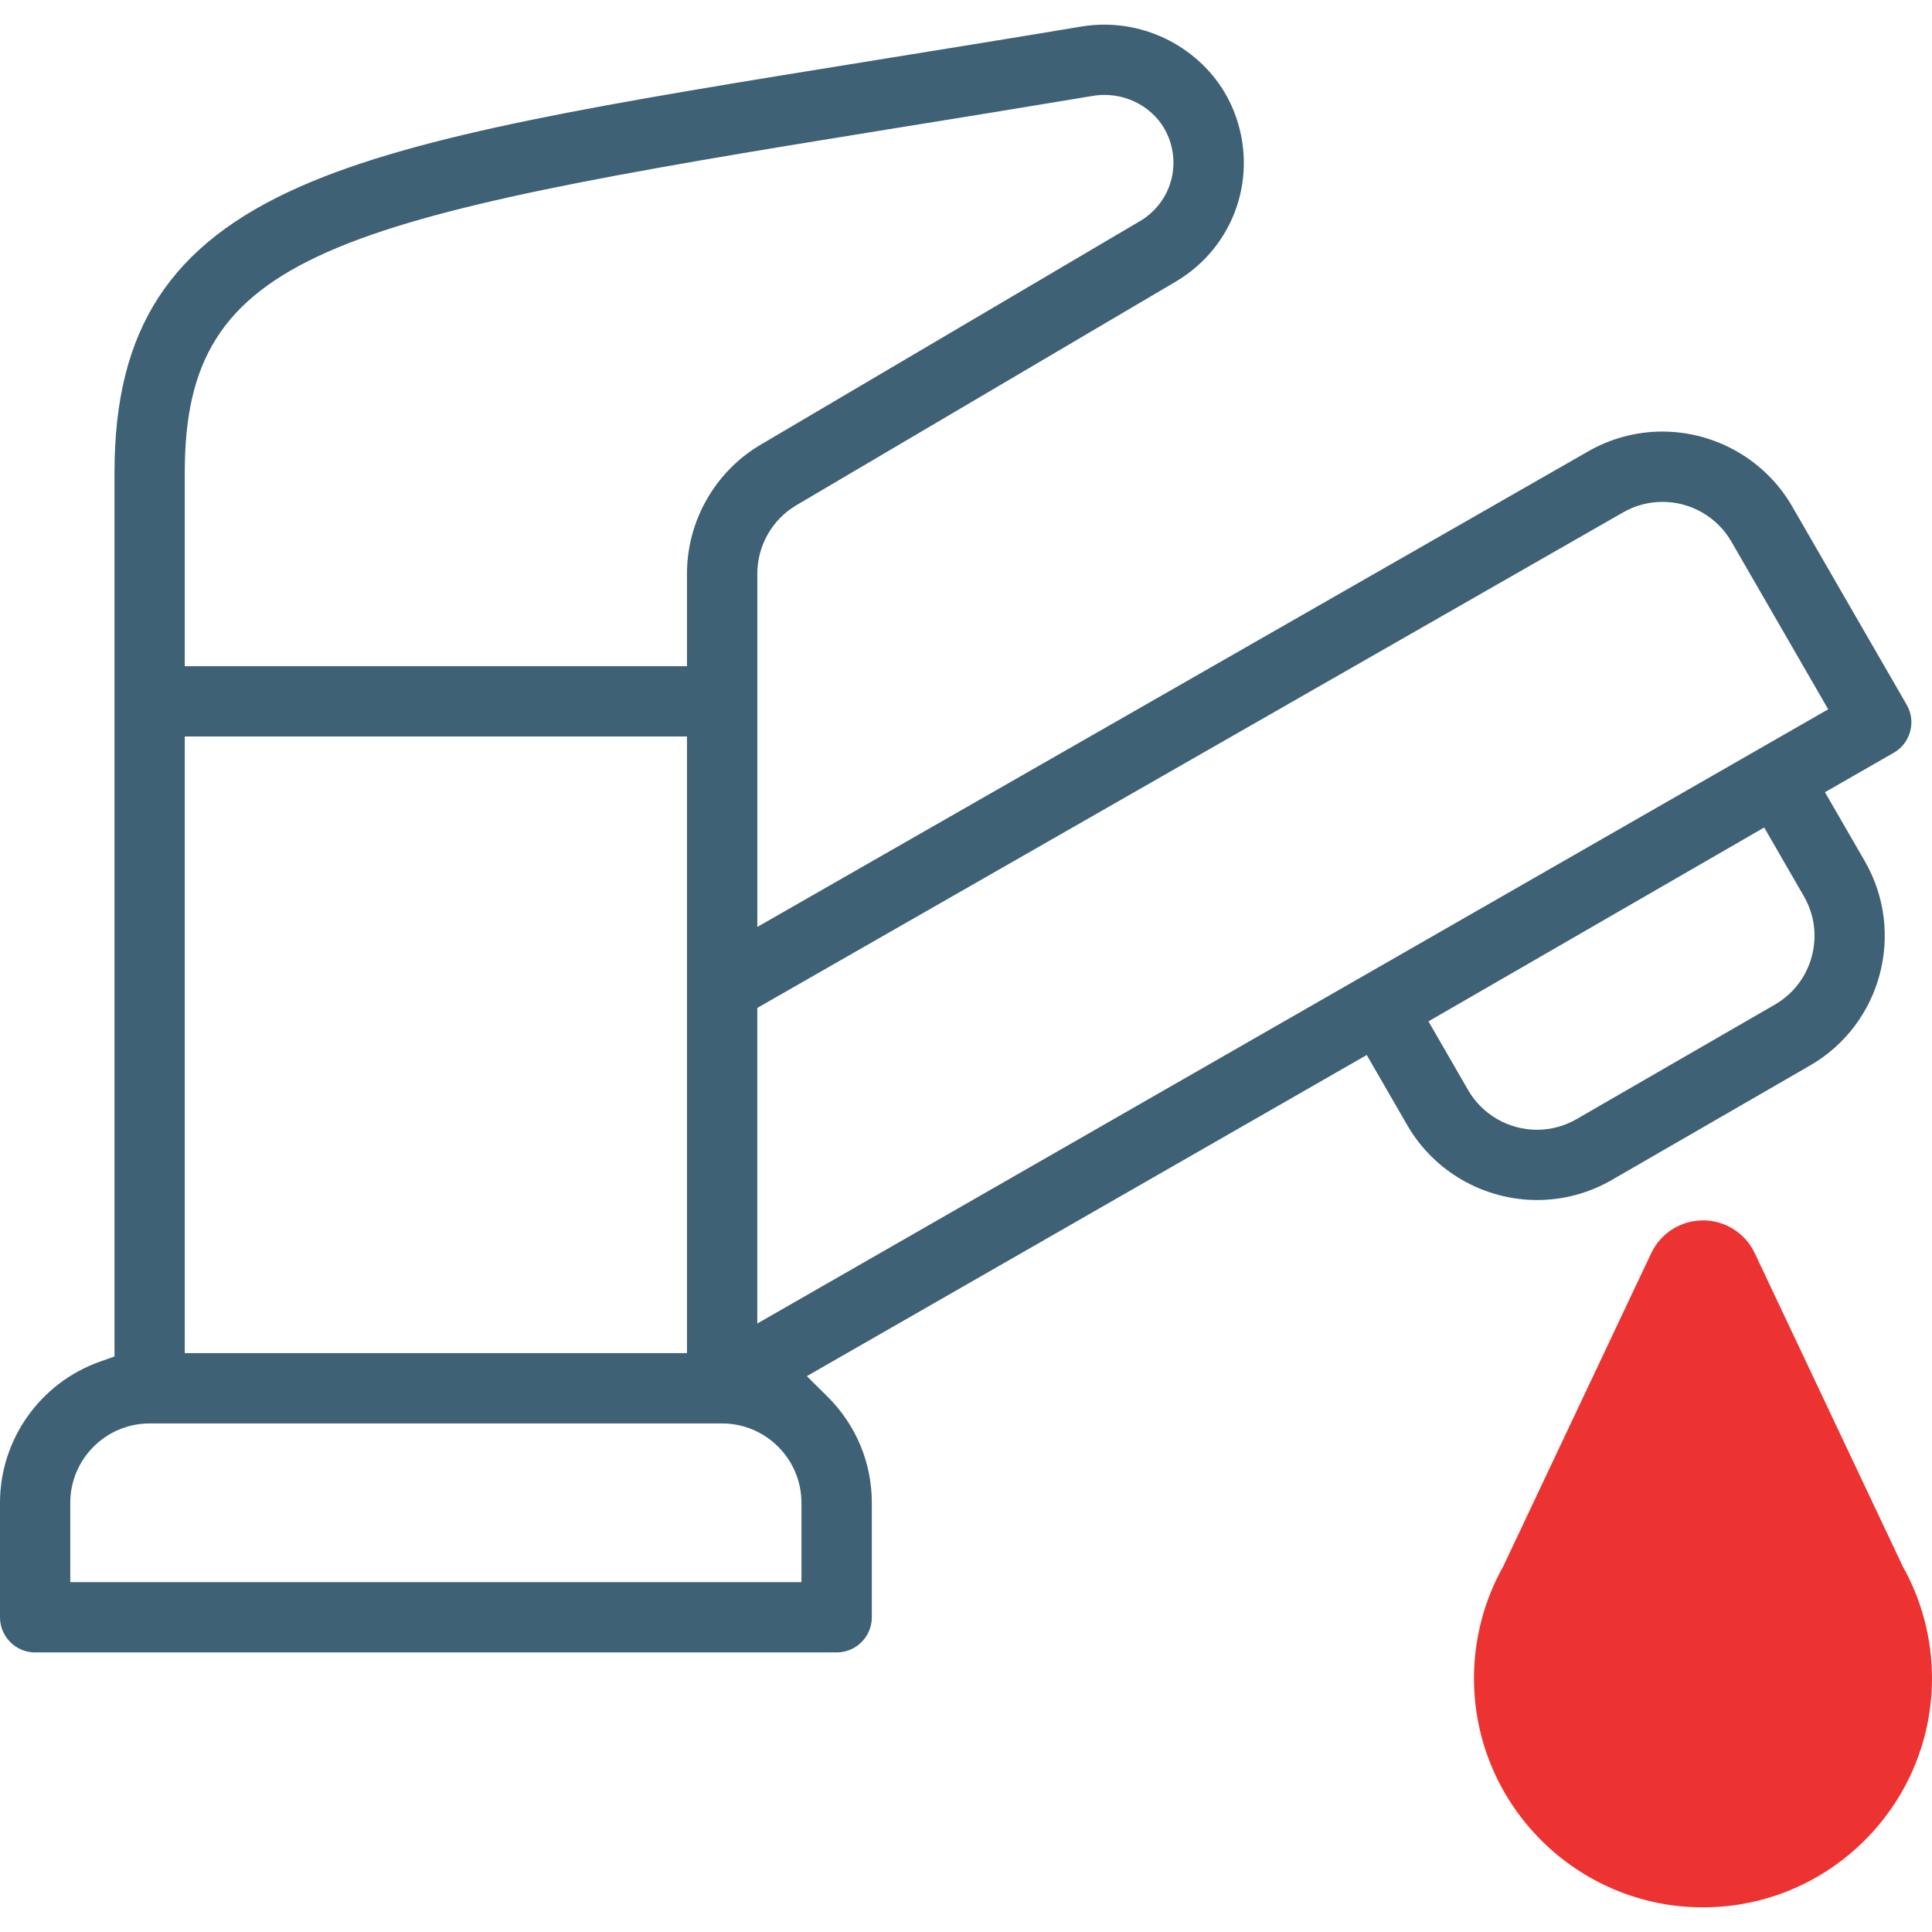
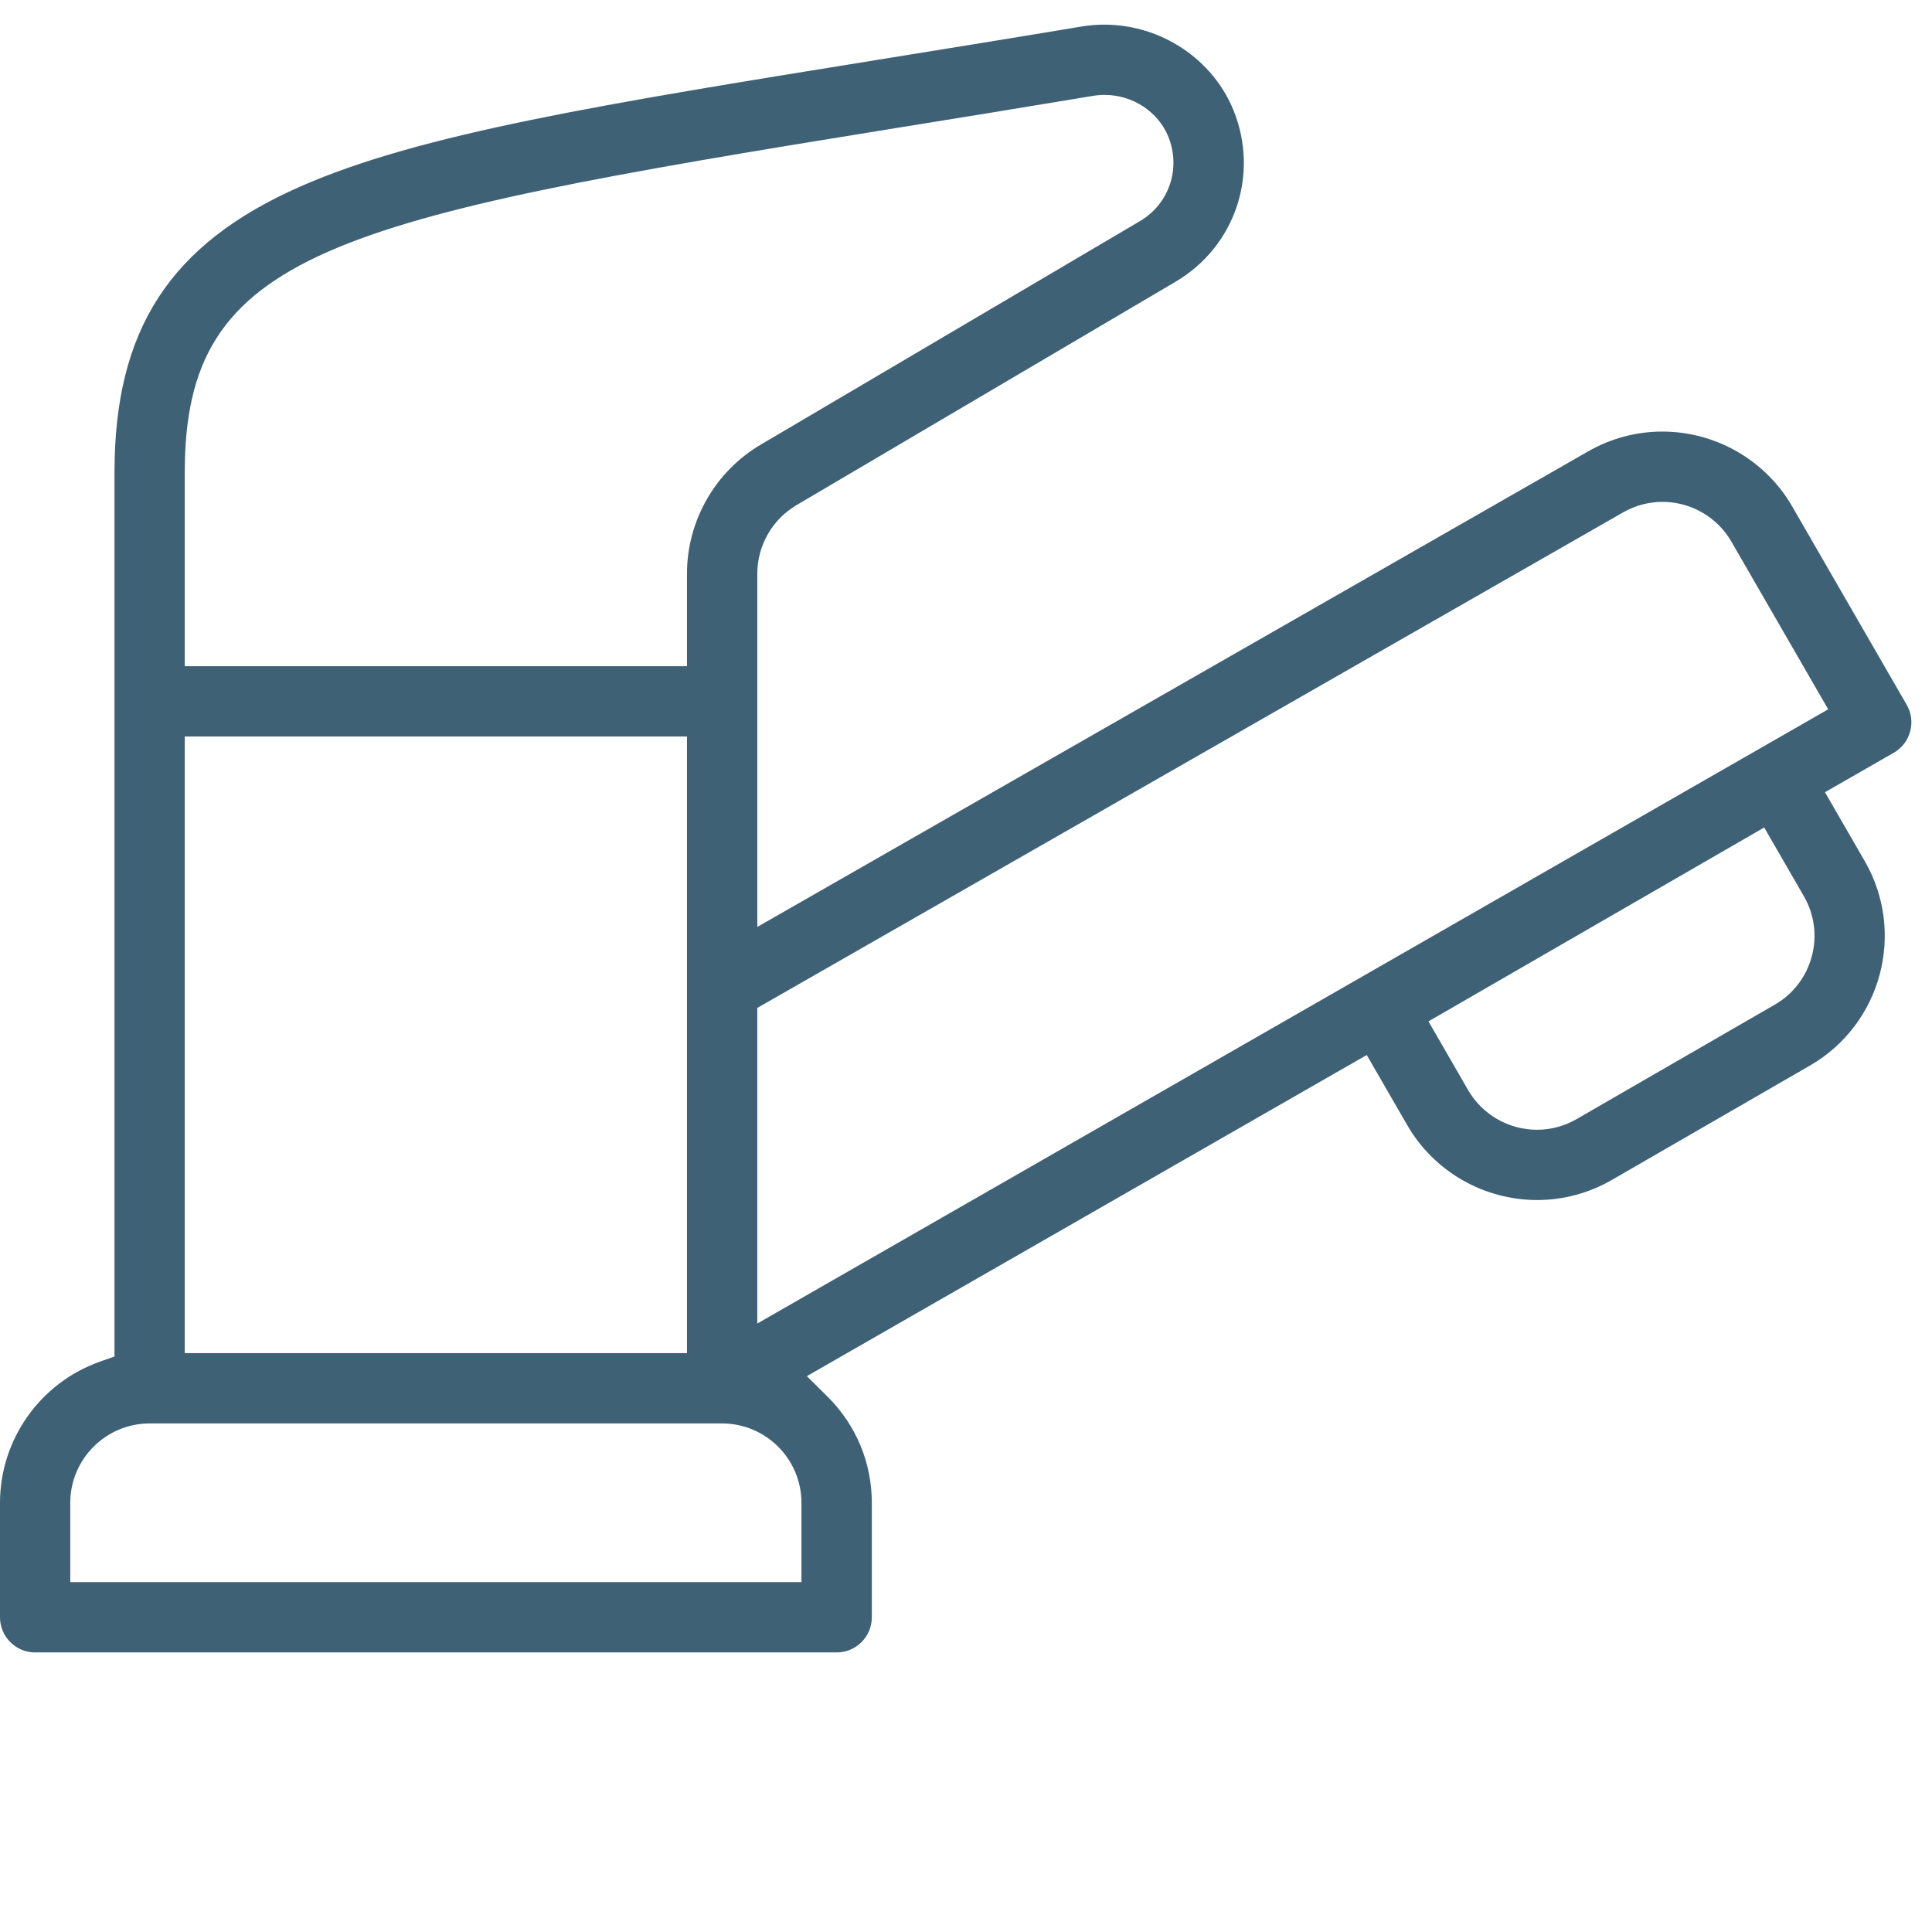
<svg xmlns="http://www.w3.org/2000/svg" version="1.1" id="Layer_1" x="0px" y="0px" viewBox="0 0 56.693 56.693" style="enable-background:new 0 0 56.693 56.693;" xml:space="preserve">
  <style type="text/css">
	.st0{fill:#ED3331;}
	.st1{fill:#3F6176;}
</style>
  <g>
-     <path class="st0" d="M55.832,45.958l-4.34-9.185c-0.278-0.588-0.869-0.962-1.519-0.962c-0.65,0-1.241,0.375-1.519,0.962   l-4.34,9.185c-0.563,1.001-0.861,2.138-0.861,3.292c0,3.705,3.014,6.72,6.72,6.72c3.705,0,6.72-3.014,6.72-6.72   C56.693,48.095,56.396,46.959,55.832,45.958z" />
    <path class="st1" d="M1.031,48.49C0.463,48.49,0,48.027,0,47.458v-3.36c0-1.855,1.177-3.518,2.928-4.14l0.432-0.153V13.86   c0-4.194,1.629-6.701,5.448-8.385c3.527-1.554,8.87-2.416,16.959-3.722l0.192-0.031c1.825-0.295,3.713-0.599,5.77-0.943   c0.223-0.037,0.45-0.056,0.676-0.056c1.666,0,3.192,1.017,3.798,2.53c0.752,1.879,0.035,3.988-1.705,5.013l-11.129,6.559   c-0.707,0.417-1.146,1.185-1.146,2.006V27.2L46.595,13.25c0.665-0.384,1.419-0.586,2.183-0.586c1.57,0,3.031,0.841,3.812,2.196   l3.36,5.82c0.138,0.239,0.174,0.517,0.102,0.784c-0.072,0.267-0.243,0.489-0.483,0.626l-2.017,1.157l1.168,2.022   c1.21,2.097,0.49,4.788-1.607,5.998l-5.819,3.36c-0.665,0.384-1.421,0.587-2.187,0.587c0,0,0,0,0,0c-1.57,0-3.03-0.841-3.811-2.195   l-1.19-2.061l-16.43,9.424l0.605,0.599c0.839,0.832,1.302,1.939,1.302,3.117v3.36c0,0.569-0.463,1.031-1.031,1.031H1.031z    M4.391,41.77c-1.284,0-2.329,1.045-2.329,2.329v2.328h21.456v-2.328c0-1.284-1.045-2.329-2.329-2.329H4.391z M5.422,39.707h14.737   V21.611H5.422V39.707z M48.785,14.727c-0.407,0-0.808,0.108-1.162,0.312L22.222,29.577v9.261l31.425-18.024l-2.843-4.924   C50.39,15.173,49.616,14.727,48.785,14.727z M41.917,29.971l1.164,2.017c0.415,0.718,1.188,1.164,2.02,1.164   c0.407,0,0.808-0.108,1.161-0.312l5.819-3.36c0.538-0.311,0.923-0.813,1.084-1.414c0.161-0.601,0.079-1.229-0.232-1.767   l-1.164-2.017L41.917,29.971z M32.414,2.785c-0.115,0-0.232,0.01-0.346,0.029C29.935,3.17,27.986,3.485,26.1,3.789   C9.71,6.434,5.422,7.393,5.422,13.86v5.689h14.737v-2.717c0-1.547,0.828-2.997,2.162-3.783L33.45,6.489   c0.856-0.504,1.208-1.542,0.837-2.469C33.992,3.281,33.239,2.785,32.414,2.785z" />
  </g>
</svg>